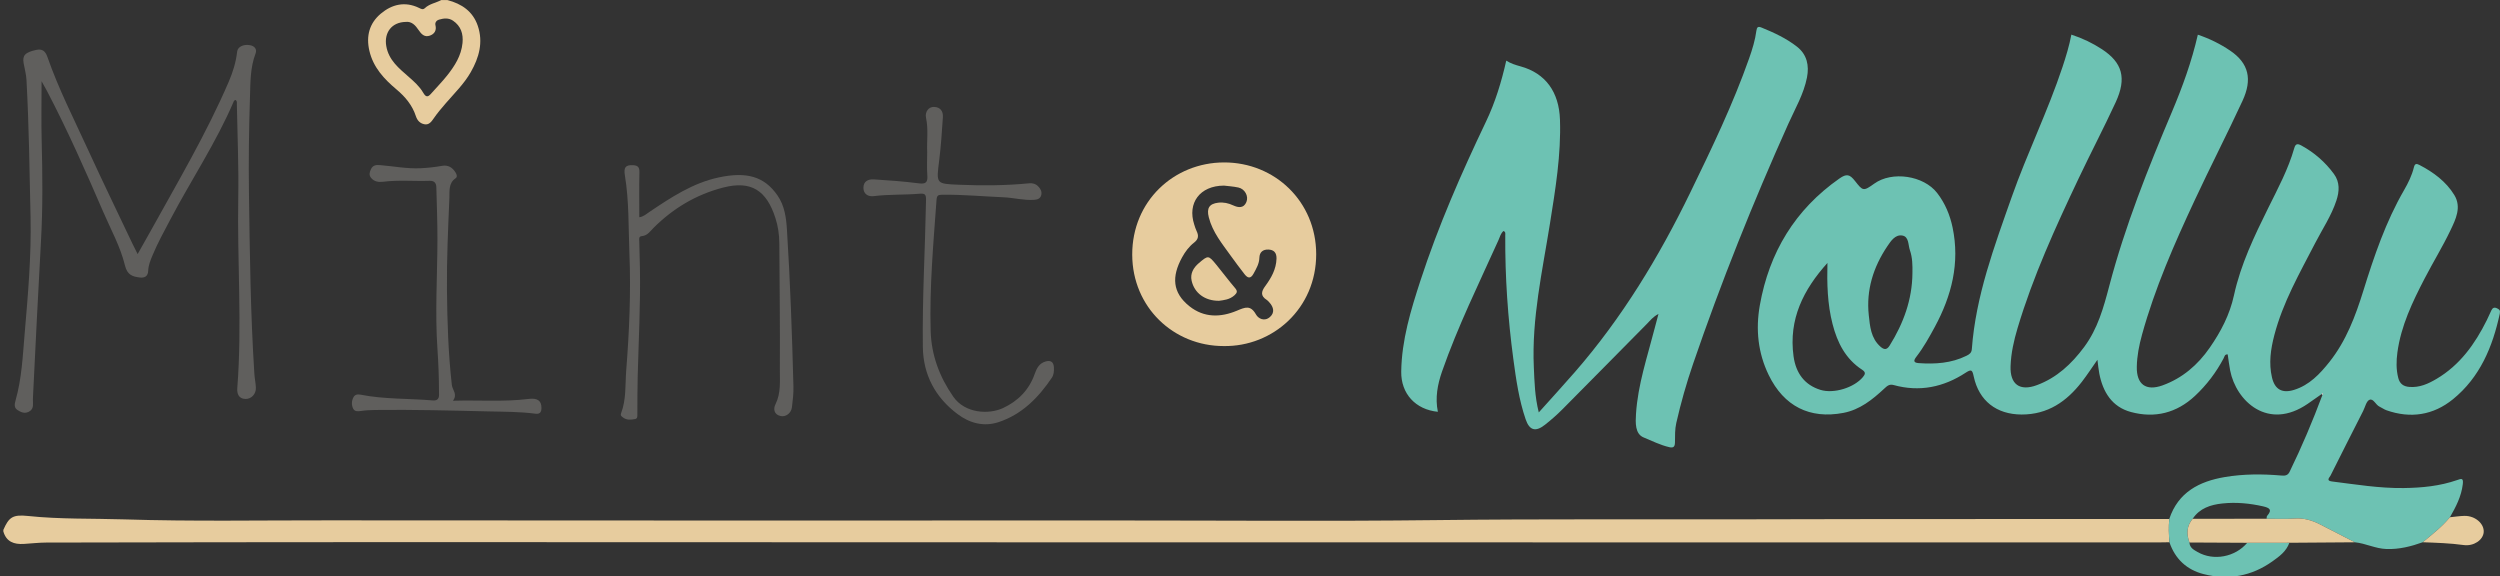
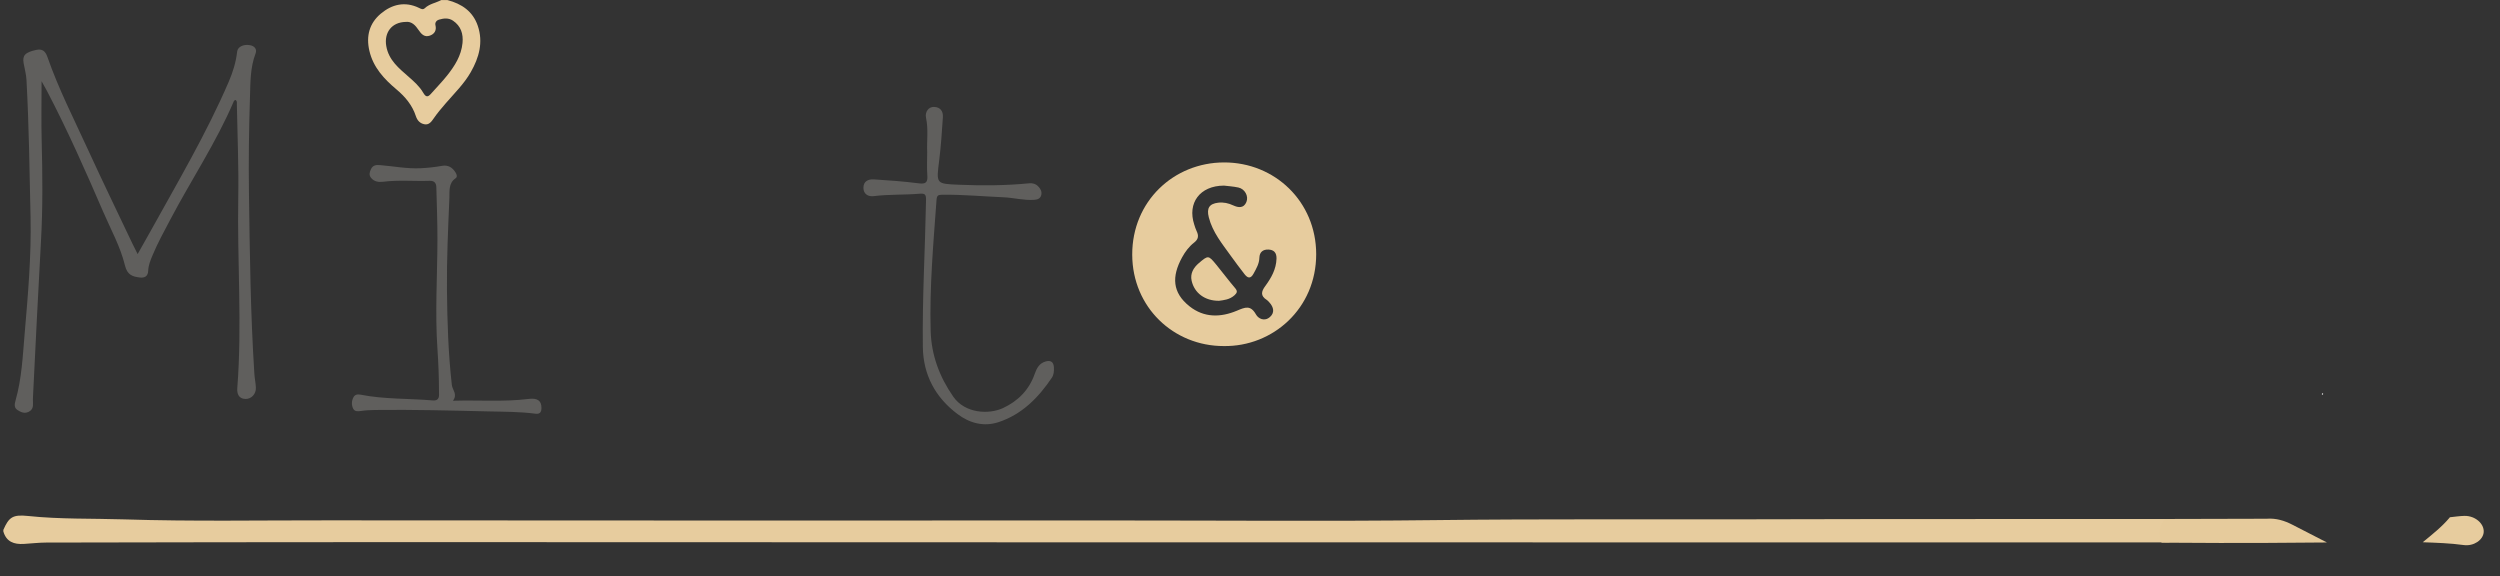
<svg xmlns="http://www.w3.org/2000/svg" version="1.0" id="Layer_1" x="0px" y="0px" width="1025.989px" height="236.397px" viewBox="0 0 1025.989 236.397" enable-background="new 0 0 1025.989 236.397" xml:space="preserve">
  <rect x="0" y="0" width="1025.989" height="236.397" fill="#333333" stroke="none" />
  <g>
    <path fill-rule="evenodd" clip-rule="evenodd" fill="#E7CC9E" d="M1.375,217.461c2.275-5.223,3.85-6.366,10.113-5.707   c13.159,1.387,26.359,0.979,39.541,1.399c27.909,0.888,55.82,0.362,83.728,0.396c107.752,0.129,215.504,0.056,323.256,0.05   c43.805-0.002,87.616,0.377,131.412-0.151c43.472-0.526,86.941-0.211,130.409-0.329c56.806-0.156,113.612-0.093,170.418-0.122   c-0.285,3.18-0.206,6.36,0.072,9.538c-1.389,0.02-2.771,0.061-4.154,0.061c-137.028-0.003-274.055,0-411.082-0.021   c-104.632-0.018-209.265-0.089-313.898-0.093c-47.415-0.003-94.828,0.091-142.243,0.181c-3.074,0.006-6.146,0.39-9.221,0.565   c-3.962,0.228-7.137-0.864-8.351-5.129C1.375,217.887,1.375,217.674,1.375,217.461z" />
    <path fill-rule="evenodd" clip-rule="evenodd" fill="#E7CC9E" d="M183.629,0.035c5.868,1.52,10.456,4.631,12.468,10.6   c2.275,6.752,0.492,13.014-2.868,18.924c-2.744,4.828-6.736,8.71-10.333,12.873c-1.739,2.012-3.436,4.018-4.944,6.21   c-0.875,1.275-1.91,2.75-3.832,2.342c-1.791-0.381-2.859-1.522-3.458-3.342c-1.462-4.447-4.303-7.878-7.895-10.898   c-5.073-4.267-9.569-9.023-11.168-15.859c-1.421-6.074-0.014-11.333,4.666-15.268c4.586-3.855,9.936-5.162,15.713-2.364   c0.761,0.368,1.557,0.869,2.351,0.115c1.907-1.811,4.523-2.165,6.742-3.332C181.923,0.035,182.776,0.035,183.629,0.035z    M166.51,8.993c-5.764,0.105-8.933,4.396-7.989,9.905c0.994,5.799,5.187,9.105,9.145,12.583c2.262,1.986,4.521,3.978,6.008,6.555   c1.133,1.961,1.943,1.875,3.251,0.385c2.177-2.479,4.506-4.834,6.557-7.412c3.133-3.939,5.821-8.157,6.33-13.356   c0.366-3.741-0.641-6.946-3.89-9.159c-1.841-1.255-3.884-0.997-5.823-0.419c-0.862,0.256-1.679,1.125-1.398,2.252   c0.541,2.175-0.43,3.637-2.3,4.293c-2.169,0.762-3.464-0.557-4.656-2.346C170.516,10.428,168.946,8.694,166.51,8.993z" />
-     <path fill-rule="evenodd" clip-rule="evenodd" fill="#6DC2B3" d="M890.324,222.536c-0.278-3.178-0.357-6.357-0.072-9.538   c3.646-10.975,12.285-15.438,22.806-17.217c7.667-1.295,15.42-1.289,23.159-0.626c1.488,0.126,2.647,0.056,3.42-1.525   c5.033-10.307,9.482-20.861,13.5-31.6c0.248-0.204,0.444-0.427,0.077-0.676c-0.033-0.023-0.26,0.23-0.395,0.355   c-1.901,1.333-3.8,2.679-5.714,3.997c-16.334,11.241-29.422-1.104-31.862-13.681c-0.419-2.162-0.669-4.359-1-6.57   c-1.274-0.125-1.326,0.946-1.673,1.599c-3.074,5.788-6.957,10.94-11.755,15.417c-7.546,7.044-16.467,9.26-26.271,6.625   c-7.817-2.104-11.537-8.228-13.011-15.849c-0.324-1.661-0.461-3.359-0.755-5.595c-2.283,3.252-4.197,6.208-6.342,8.985   c-6.266,8.129-14.047,13.522-24.809,13.48c-10.243-0.042-17.469-5.58-19.622-15.624c-0.571-2.671-0.928-3.089-3.332-1.515   c-9.07,5.939-18.918,7.973-29.534,5.04c-1.789-0.495-2.729,0.429-3.856,1.478c-4.868,4.527-10.013,8.669-16.783,9.955   c-13.83,2.627-24.396-2.759-30.609-15.501c-4.455-9.138-5.403-18.839-3.668-28.651c3.836-21.69,14.456-39.304,32.668-52.04   c2.941-2.057,4.223-1.756,6.391,1.006c3.225,4.112,3.394,4.343,7.941,1.074c7.235-5.199,20.199-3.356,25.788,3.873   c3.236,4.186,5.246,8.982,6.325,14.15c3.048,14.585-0.381,28.03-7.311,40.828c-2.281,4.21-4.606,8.4-7.549,12.205   c-1.066,1.38-1.44,2.46,0.945,2.625c6.77,0.472,13.386,0.066,19.625-3.02c1.239-0.615,2.071-1.19,2.186-2.736   c1.61-21.792,9.187-42.022,16.352-62.37c6.359-18.055,14.85-35.273,20.881-53.455c1.432-4.318,2.752-8.667,3.62-13.232   c4.628,1.515,8.725,3.493,12.57,6.01c8.354,5.477,10.216,11.819,5.614,21.763c-4.865,10.523-10.254,20.802-15.22,31.281   c-9.473,19.994-18.686,40.101-25.039,61.371c-1.522,5.104-2.695,10.294-2.881,15.62c-0.259,7.493,3.759,10.435,10.851,7.791   c8.125-3.029,14.193-8.691,19.328-15.603c5.607-7.543,7.996-16.223,10.335-25.118c6.456-24.521,15.827-48.027,25.684-71.344   c4.341-10.279,8.146-20.746,10.657-31.743c4.799,1.615,9.146,3.758,13.229,6.519c7.751,5.233,9.172,11.847,5.114,20.611   c-6.343,13.709-13.264,27.152-19.646,40.842c-8.362,17.925-16.333,36.025-21.61,55.166c-1.188,4.31-2.059,8.702-2.137,13.177   c-0.128,7.173,3.743,10.057,10.537,7.614c8.163-2.938,14.502-8.406,19.405-15.484c4.551-6.574,8.193-13.49,9.94-21.516   c2.749-12.642,8.355-24.291,14.067-35.832c3.965-8.006,8.208-15.886,10.673-24.536c0.524-1.842,1.328-1.951,2.922-1.082   c5.325,2.91,9.774,6.798,13.351,11.663c2.506,3.409,2.257,7.176,1,10.977c-2.055,6.21-5.709,11.628-8.677,17.382   c-6.339,12.279-13.26,24.3-16.78,37.816c-1.479,5.689-2.338,11.468-0.965,17.339c1.146,4.893,4.127,6.627,9.016,5.127   c6.325-1.939,10.667-6.576,14.574-11.49c6.858-8.633,10.693-18.848,13.913-29.224c4.425-14.248,9.202-28.308,16.718-41.298   c1.699-2.937,3.216-6.023,4.031-9.354c0.372-1.534,1.029-1.595,2.26-0.958c5.76,2.987,10.937,6.792,14.33,12.354   c3.052,5.006,0.535,10.019-1.627,14.544c-3.207,6.711-7.126,13.078-10.554,19.688c-4.999,9.639-9.708,19.417-11.187,30.354   c-0.47,3.486-0.533,6.995,0.355,10.465c0.612,2.404,2.113,3.499,4.547,3.693c4.154,0.331,7.676-1.239,11.123-3.276   c9.648-5.697,15.82-14.351,20.68-24.136c0.662-1.333,1.242-2.704,1.884-4.048c0.499-1.042,1.219-1.333,2.332-0.792   c0.978,0.478,1.372,0.903,1.104,2.169c-2.926,13.633-8.128,26.119-19.216,35.136c-8.062,6.554-17.393,8.024-27.316,4.517   c-0.987-0.349-1.855-1.027-2.816-1.467c-1.613-0.736-2.511-3.511-4.15-2.809c-1.281,0.55-1.765,2.98-2.583,4.587   c-4.476,8.82-8.964,17.636-13.378,26.486c-0.368,0.739-1.991,2.11,0.514,2.422c9.803,1.225,19.549,2.843,29.499,2.712   c7.506-0.099,14.853-0.808,21.961-3.286c1.749-0.61,2.62-0.937,2.298,1.732c-0.605,5.031-2.842,9.292-5.279,13.538   c-3.252,3.928-7.26,7.026-11.15,10.258c-4.802,1.719-9.615,2.943-14.855,2.782c-4.58-0.141-8.578-2.335-13.011-2.764   c-4.706-2.418-9.41-4.83-14.113-7.256c-3.342-1.725-6.762-2.779-10.646-2.486c-3.801,0.287-7.64,0.07-11.461,0.076   c0.065-0.4-0.011-0.924,0.215-1.181c2.265-2.564,0.908-3.319-1.694-3.909c-5.511-1.248-11.071-1.769-16.659-1.175   c-4.811,0.51-9.312,1.929-12.207,6.297c-2.508,2.959-2.576,6.25-1.315,9.721c0.092,2.161,1.793,3.017,3.322,3.898   c6.553,3.775,15.433,2.102,20.397-3.779c5.764-0.003,11.527-0.007,17.285-0.01c-1.239,3.527-4.125,5.623-6.96,7.636   c-8.568,6.083-18.082,7.816-28.218,5.227C897.442,233.842,892.659,229.415,890.324,222.536z M749.971,107.914   c-9.828,10.917-16.002,23.075-13.905,38.317c0.958,6.967,4.581,11.773,11.033,13.767c5.439,1.68,13.762-0.851,17.434-5.252   c0.978-1.174,1.242-1.985-0.317-3.003c-6.813-4.443-10.18-11.096-12.147-18.777C749.957,124.734,749.762,116.418,749.971,107.914z    M784.852,112.146c0.065-3.209,0.017-6.445-1.038-9.467c-0.754-2.153-0.347-5.54-3.116-6.018c-2.869-0.496-4.667,2.196-6.15,4.402   c-5.756,8.558-8.722,17.981-7.608,28.316c0.488,4.552,0.859,9.387,4.729,12.841c1.531,1.365,2.661,1.469,3.833-0.407   C781.164,132.716,784.755,122.979,784.852,112.146z" />
-     <path fill-rule="evenodd" clip-rule="evenodd" fill="#6DC2B3" d="M680.629,128.848c-2.271,1.172-3.346,2.654-4.59,3.909   c-11.614,11.732-23.185,23.513-34.824,35.221c-2.249,2.259-4.661,4.38-7.164,6.35c-3.886,3.057-6.37,2.331-7.944-2.277   c-2.726-7.979-3.91-16.292-5.027-24.604c-2.267-16.891-3.432-33.859-3.328-50.906c0.003-0.586,0.24-1.309-0.696-1.748   c-1.177,0.936-1.491,2.435-2.074,3.729c-8.033,17.833-16.7,35.396-23.159,53.902c-1.872,5.365-2.899,10.86-1.729,16.576   c-9.156-0.907-15.166-7.406-15.036-16.497c0.186-12.919,3.904-25.126,7.86-37.27c7.327-22.49,16.798-44.094,26.972-65.407   c3.774-7.9,6.294-16.221,8.275-24.942c1.769,1.171,3.813,1.793,5.905,2.37c10.203,2.819,15.751,10.494,16.135,21.824   c0.49,14.448-1.87,28.61-4.126,42.782c-3.11,19.505-7.503,38.875-6.603,58.81c0.274,5.983,0.384,12.033,2.034,18.588   c5.188-5.791,10.05-11.096,14.779-16.521c19.44-22.314,34.616-47.4,47.491-73.917c8.73-17.975,17.416-35.991,24.066-54.883   c1.306-3.701,2.466-7.469,2.979-11.382c0.192-1.447,0.702-1.811,2.104-1.239c5.144,2.097,10.185,4.42,14.564,7.861   c4.099,3.223,5.051,7.701,4.081,12.649c-1.328,6.772-4.822,12.697-7.602,18.886c-14.513,32.316-27.676,65.166-39.157,98.679   c-2.716,7.932-5.004,16.005-6.869,24.192c-0.6,2.634-0.504,5.292-0.544,7.944c-0.025,1.644-0.493,2.408-2.251,2.01   c-3.718-0.843-7.182-2.602-10.621-4.013c-3.551-1.454-3.349-6.047-3.119-9.667c0.766-12.076,4.677-23.486,7.651-35.092   C679.509,133.034,679.974,131.309,680.629,128.848z" />
    <path fill-rule="evenodd" clip-rule="evenodd" fill="#E7CC9E" d="M502.193,142.023c-20.522,0.006-37.48-15.884-37.532-37.501   c-0.053-21.921,17.024-37.801,37.646-37.859c20.875-0.058,37.836,16.083,37.853,37.645   C540.18,126.598,522.361,142.327,502.193,142.023z M502.309,76.173c-9.931,0.041-15.081,7.183-12.203,15.973   c0.296,0.909,0.56,1.84,0.979,2.692c0.915,1.855,0.774,3.32-0.991,4.684c-2.12,1.638-3.721,3.803-4.997,6.142   c-4.292,7.866-3.987,14.424,3.041,20.019c6.06,4.821,12.871,4.605,19.515,1.812c3.37-1.418,5.565-2.407,7.808,1.585   c0.926,1.648,3.447,3.044,5.755,0.979c1.86-1.663,1.69-3.887-0.433-6.127c-0.291-0.309-0.583-0.642-0.936-0.866   c-2.591-1.647-2.283-3.376-0.601-5.66c2.45-3.326,4.5-6.897,4.627-11.273c0.072-2.457-1.106-3.632-3.319-3.717   c-2.185-0.084-3.65,0.978-3.714,3.393c-0.065,2.414-1.256,4.389-2.359,6.44c-1.274,2.367-2.494,1.889-3.808,0.18   c-1.87-2.433-3.733-4.874-5.513-7.372c-3.559-4.99-7.532-9.731-9.084-15.896c-0.929-3.679,0.151-5.542,3.897-5.979   c2.148-0.251,4.172,0.196,6.17,1.123c2.052,0.952,4.277,1.242,5.368-1.392c1.005-2.425-0.654-5.398-3.288-5.959   C506.06,76.491,503.826,76.363,502.309,76.173z" />
    <path fill-rule="evenodd" clip-rule="evenodd" fill="#605F5D" d="M17.063,33.336c0,8.36-0.166,16.303,0.037,24.237   c0.354,13.839,0.494,27.661-0.289,41.497c-1.197,21.127-2.184,42.268-3.252,63.402c-0.049,0.958-0.083,1.92-0.028,2.875   c0.092,1.593-0.177,2.896-1.824,3.684c-1.72,0.821-3.168,0.093-4.478-0.725c-1.461-0.912-1.322-2.307-0.859-3.928   c2.579-9.049,2.973-18.437,3.769-27.724c1.355-15.786,2.738-31.592,2.4-47.47c-0.403-18.825-0.654-37.656-1.674-56.463   c-0.126-2.306-0.806-4.58-1.183-6.876c-0.518-3.151,0.654-4.365,5.099-5.343c2.505-0.552,3.799,0.351,4.691,2.909   c4.576,13.131,10.91,25.511,16.69,38.122c5.917,12.915,12.131,25.694,18.221,38.528c0.576,1.213,1.197,2.406,2.102,4.214   c2.001-3.551,3.713-6.541,5.38-9.556C73.007,74.577,84.755,54.754,93.87,33.551c1.707-3.974,2.975-8.053,3.456-12.365   c0.219-1.966,2.554-3.127,5.257-2.647c1.958,0.35,2.958,1.693,2.294,3.429c-2.212,5.776-2.093,11.858-2.288,17.816   c-0.427,13.09-0.602,26.199-0.42,39.295c0.346,24.791,0.627,49.59,2.224,74.345c0.123,1.904,0.548,3.79,0.621,5.693   c0.095,2.56-1.818,4.634-4.231,4.612c-2.913-0.026-3.567-2.306-3.402-4.429c2.03-26.053-0.061-52.124,0.399-78.183   c0.226-12.766-0.348-25.548-0.576-38.322c-0.011-0.593,0.218-1.3-0.579-1.789c-0.196,0.135-0.539,0.242-0.629,0.454   c-7.265,17.042-17.58,32.447-26.174,48.775c-2.519,4.784-5.131,9.519-7.215,14.522c-0.86,2.066-1.71,4.105-1.796,6.393   c-0.079,2.175-1.38,2.978-3.418,2.737c-3.055-0.362-5.169-1.07-6.11-4.942c-1.874-7.713-5.798-14.755-8.943-22.045   C35.114,70.158,27.735,53.487,19.274,37.32C18.615,36.062,17.896,34.834,17.063,33.336z" />
-     <path fill-rule="evenodd" clip-rule="evenodd" fill="#605F5D" d="M262.366,89.152c1.74-0.228,2.831-1.287,4.033-2.096   c8.907-6,17.924-11.976,28.575-14.243c11.364-2.419,18.678-0.482,24.142,7.447c2.892,4.199,3.531,9.105,3.839,13.958   c1.365,21.438,2.103,42.907,2.667,64.382c0.077,2.89-0.267,5.734-0.623,8.583c-0.296,2.359-2.496,4.074-4.724,3.541   c-2.693-0.644-2.948-2.967-2.034-4.787c2.333-4.648,1.776-9.6,1.81-14.397c0.117-17.236-0.129-34.475-0.219-51.713   c-0.019-3.531-0.529-7.003-1.601-10.339c-3.629-11.305-9.877-15.492-21.426-12.52c-11.037,2.842-20.509,8.487-28.569,16.523   c-1.409,1.406-2.504,3.194-4.801,3.405c-1.416,0.128-1.097,1.288-1.074,2.217c0.088,3.618,0.191,7.233,0.261,10.851   c0.28,14.785-0.531,29.548-0.911,44.319c-0.136,5.312-0.118,10.625-0.14,15.94c-0.003,0.794,0.003,1.572-0.935,1.751   c-1.688,0.322-3.397,0.518-4.903-0.614c-0.568-0.425-1.228-0.775-0.845-1.775c2.183-5.682,1.65-11.735,2.111-17.616   c1.249-15.917,1.964-31.88,1.314-47.847c-0.438-10.716-0.103-21.492-1.863-32.125c-0.545-3.292,0.231-4.402,3.481-4.198   c1.828,0.115,2.531,0.84,2.484,2.818C262.273,76.76,262.366,82.906,262.366,89.152z" />
    <path fill-rule="evenodd" clip-rule="evenodd" fill="#605F5D" d="M380.515,62.4c-0.194-4.661,0.528-9.342-0.469-14.007   c-0.542-2.537,1.103-4.581,3.252-4.516c2.664,0.08,3.82,1.802,3.656,4.24c-0.401,5.934-0.78,11.88-1.525,17.777   c-1.216,9.646-1.331,9.53,8.274,9.93c9.577,0.398,19.129,0.34,28.674-0.599c1.425-0.14,2.708,0.218,3.76,1.333   c0.939,0.996,1.514,2.073,1.203,3.441c-0.346,1.508-1.56,1.915-2.9,2.009c-4.268,0.303-8.416-0.869-12.656-1.047   c-8.393-0.353-16.767-1.148-25.183-1.045c-1.572,0.019-2.124,0.328-2.249,2.077c-1.292,17.925-2.923,35.842-2.41,53.833   c0.281,9.863,3.588,18.795,9.269,26.962c4.847,6.968,14.663,7.347,20.38,4.7c6.244-2.891,10.768-7.495,13.064-14.083   c0.803-2.299,1.884-4.302,4.398-5.042c2.058-0.605,3.327,0.071,3.46,2.356c0.089,1.513-0.011,3.072-0.848,4.313   c-5.52,8.164-12.217,15.026-21.843,18.203c-6.127,2.021-11.902,0.415-16.845-3.297c-9.094-6.83-14.097-16.07-14.245-27.536   c-0.261-20.114,0.946-40.204,1.308-60.309c0.043-2.388-0.477-2.775-2.772-2.582c-6.239,0.524-12.527,0.209-18.772,0.989   c-2.098,0.26-4.105-0.785-4.152-3.341c-0.049-2.776,2.01-3.685,4.304-3.54c6.14,0.39,12.289,0.829,18.386,1.621   c2.956,0.384,3.747-0.412,3.538-3.261C380.337,68.802,380.515,65.595,380.515,62.4z" />
    <path fill-rule="evenodd" clip-rule="evenodd" fill="#605F5D" d="M185.885,164.461c10.8-0.312,20.924,0.521,31.004-0.738   c3.617-0.453,5.337,0.651,5.323,3.682c-0.007,1.515-0.464,2.644-2.443,2.382c-6.444-0.856-12.935-0.801-19.42-0.952   c-15.437-0.36-30.871-0.772-46.313-0.584c-2.015,0.025-4.046,0.131-6.035,0.427c-1.286,0.192-2.474,0.204-3.066-0.989   c-0.729-1.473-0.658-3.127,0.098-4.604c0.612-1.199,1.688-1.359,3.007-1.101c9.75,1.917,19.689,1.511,29.527,2.347   c3.084,0.264,2.6-2.213,2.597-3.585c-0.009-5.844-0.238-11.697-0.637-17.529c-1.021-14.892-0.047-29.775-0.003-44.662   c0.021-7.228-0.26-14.458-0.449-21.688c-0.044-1.704-0.78-2.731-2.76-2.661c-6.377,0.222-12.767-0.419-19.146,0.389   c-1.754,0.222-3.633-0.033-4.905-1.621c-0.939-1.174-0.58-2.348-0.003-3.579c0.803-1.72,2.272-1.754,3.791-1.627   c5.5,0.459,10.948,1.535,16.514,1.278c2.976-0.139,5.915-0.455,8.843-0.986c2.507-0.454,4.283,0.68,5.574,2.76   c0.495,0.796,0.783,1.8,0.007,2.33c-2.997,2.04-2.44,5.278-2.556,8.042c-0.526,12.541-1.124,25.099-1.003,37.645   c0.125,13.065,0.533,26.148,2.008,39.17C185.671,160.062,187.902,161.778,185.885,164.461z" />
-     <path fill-rule="evenodd" clip-rule="evenodd" fill="#E6CB9C" d="M930.203,212.887c3.821-0.005,7.66,0.211,11.461-0.076   c3.884-0.292,7.304,0.762,10.646,2.486c4.703,2.427,9.407,4.838,14.113,7.256c-8.959,0.063-17.916,0.129-26.876,0.195   c-5.758,0.003-11.521,0.007-17.285,0.008c-7.906-0.04-15.813-0.078-23.72-0.118c-1.261-3.471-1.192-6.761,1.315-9.721   C909.973,212.909,920.087,212.898,930.203,212.887z" />
+     <path fill-rule="evenodd" clip-rule="evenodd" fill="#E6CB9C" d="M930.203,212.887c3.884-0.292,7.304,0.762,10.646,2.486c4.703,2.427,9.407,4.838,14.113,7.256c-8.959,0.063-17.916,0.129-26.876,0.195   c-5.758,0.003-11.521,0.007-17.285,0.008c-7.906-0.04-15.813-0.078-23.72-0.118c-1.261-3.471-1.192-6.761,1.315-9.721   C909.973,212.909,920.087,212.898,930.203,212.887z" />
    <path fill-rule="evenodd" clip-rule="evenodd" fill="#E7CC9E" d="M994.289,222.536c3.891-3.231,7.898-6.33,11.15-10.258   c1.999-0.196,3.999-0.526,6.002-0.56c4.347-0.074,8.112,3.2,7.858,6.679c-0.232,3.211-4.096,5.861-8.225,5.288   C1005.496,222.91,999.895,222.75,994.289,222.536z" />
    <path fill-rule="evenodd" clip-rule="evenodd" fill="#FFFFFF" d="M952.819,161.709c0.135-0.125,0.361-0.379,0.395-0.355   c0.367,0.25,0.171,0.472-0.077,0.676C953.032,161.925,952.923,161.817,952.819,161.709z" />
    <path fill-rule="evenodd" clip-rule="evenodd" fill="#E6CB9C" d="M500.269,123.448c-5.78,0.033-10.083-3.168-11.228-8.228   c-0.659-2.919,0.739-5.345,2.916-7.201c3.902-3.328,3.974-3.306,7.198,0.61c2.613,3.179,5.064,6.494,7.738,9.621   c1.032,1.21,0.853,1.893-0.196,2.868C504.679,122.993,502.163,123.181,500.269,123.448z" />
  </g>
</svg>